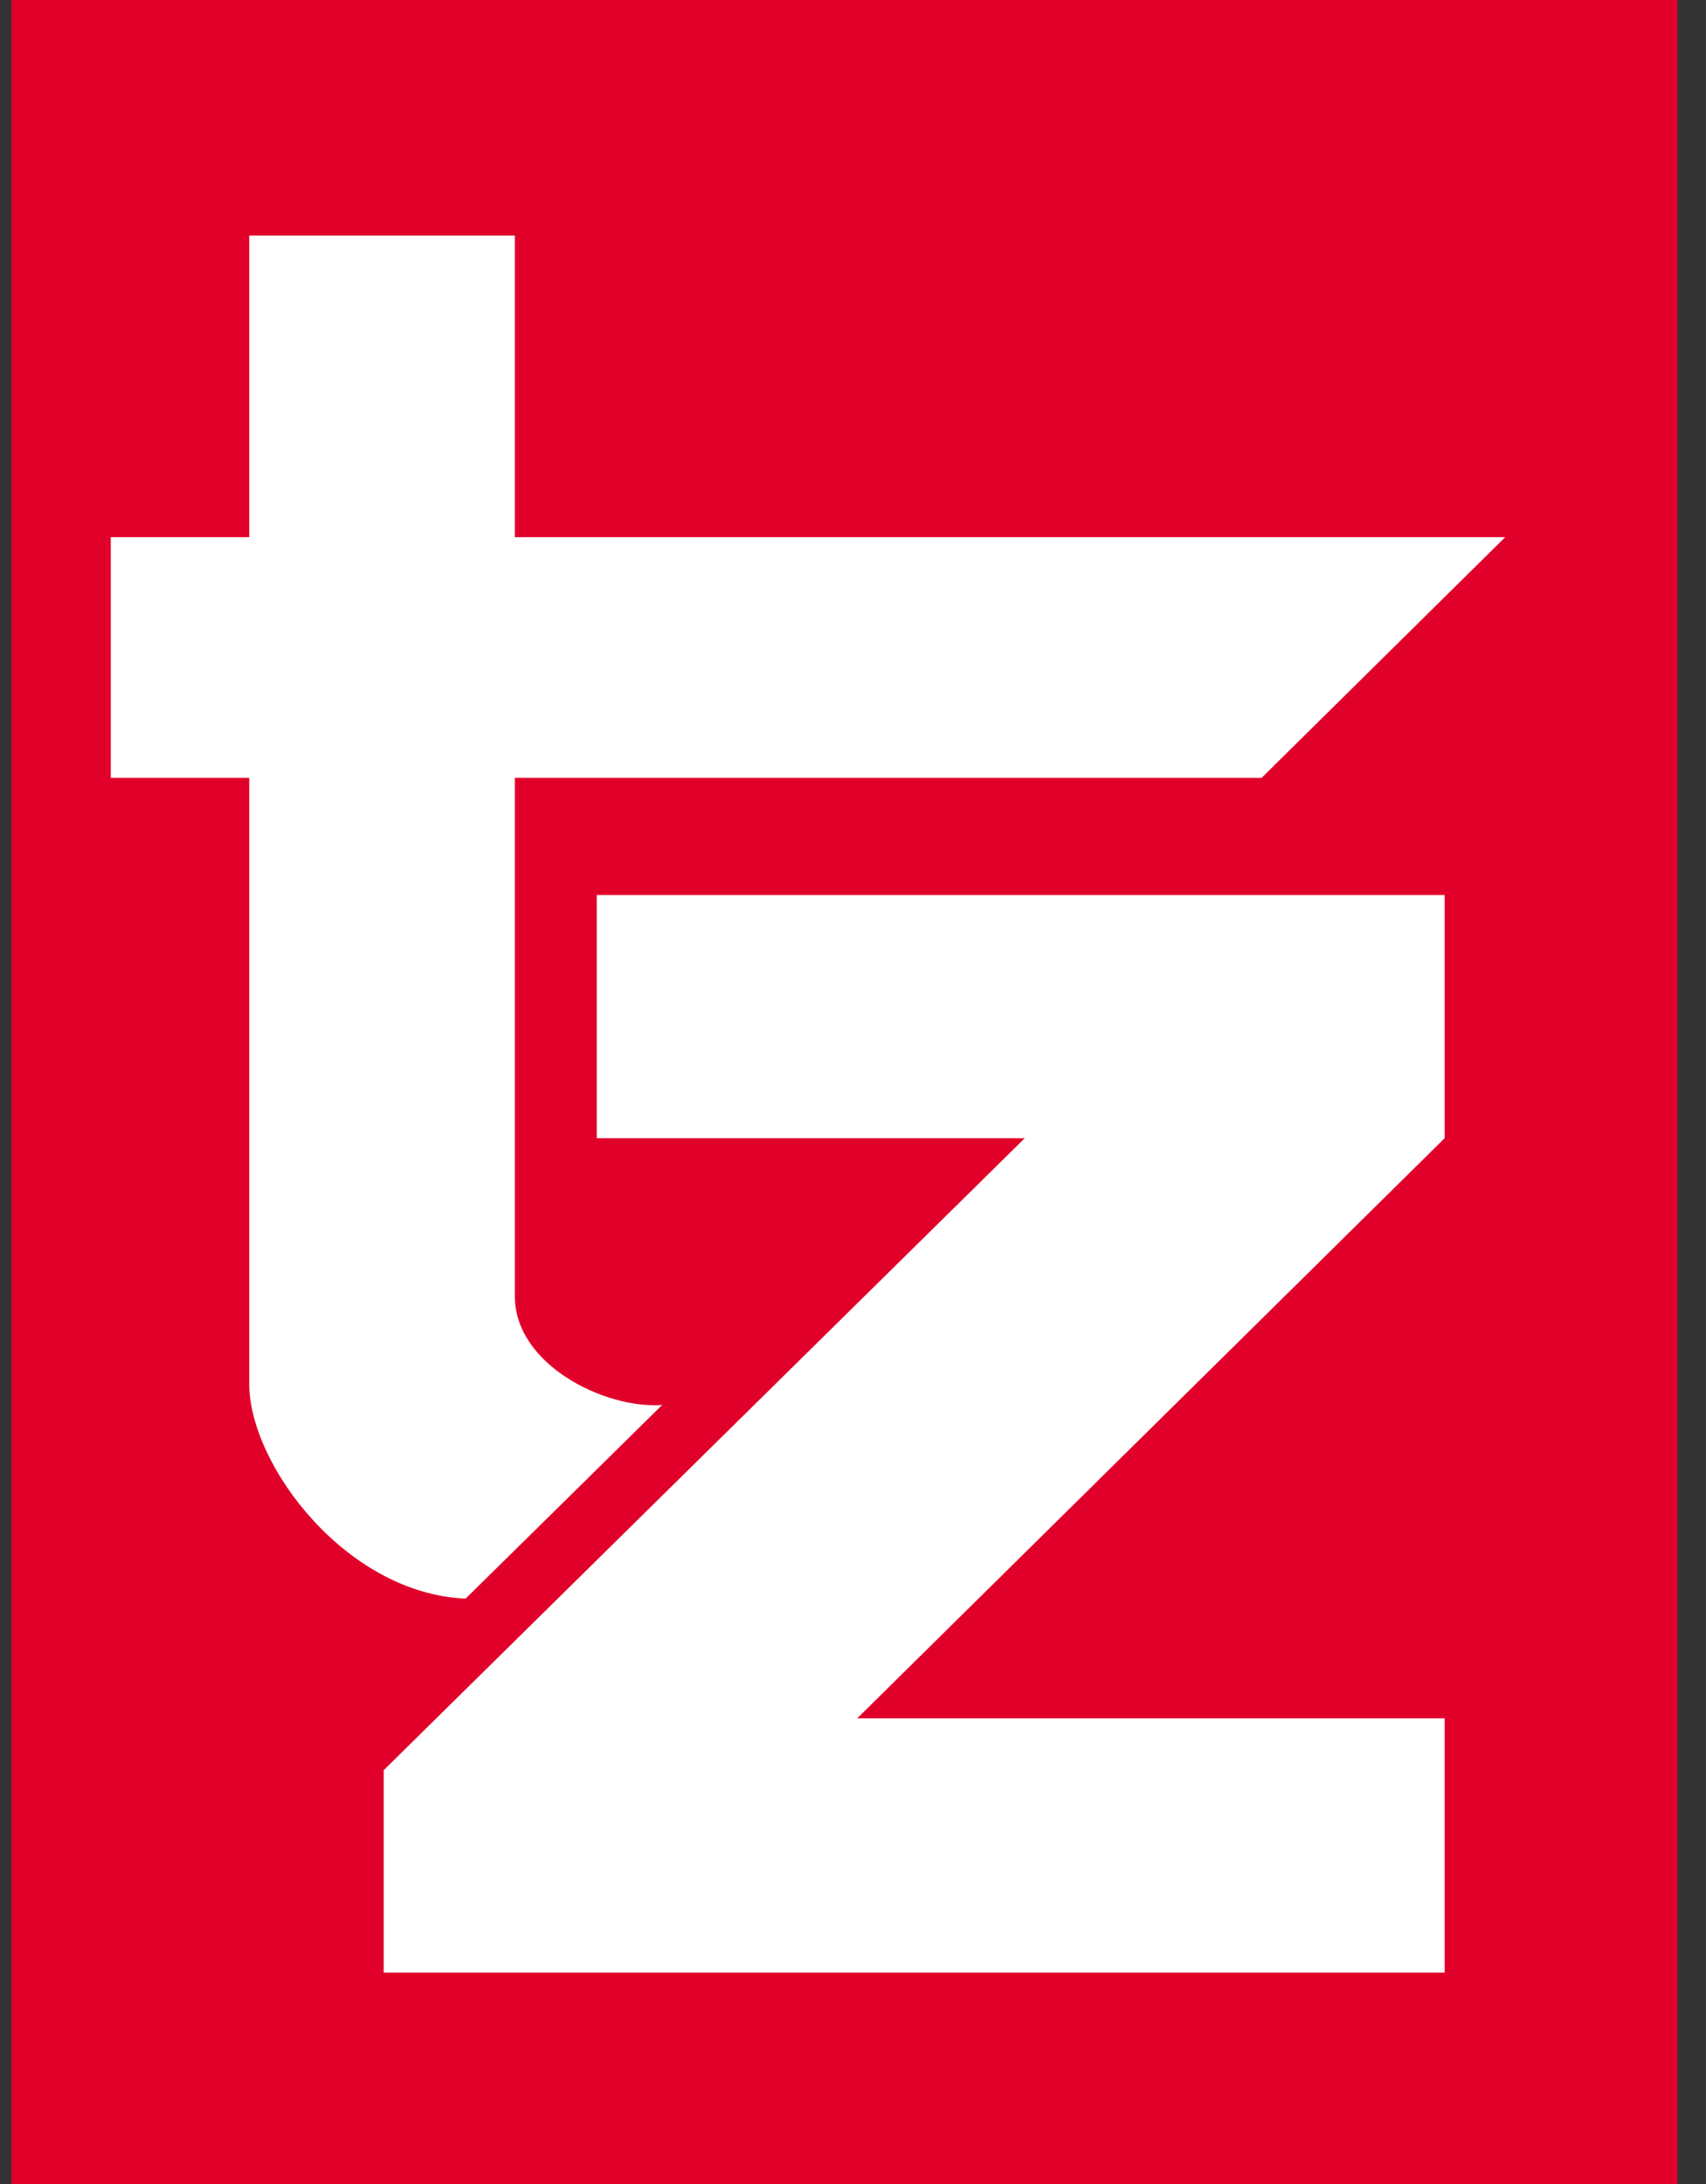
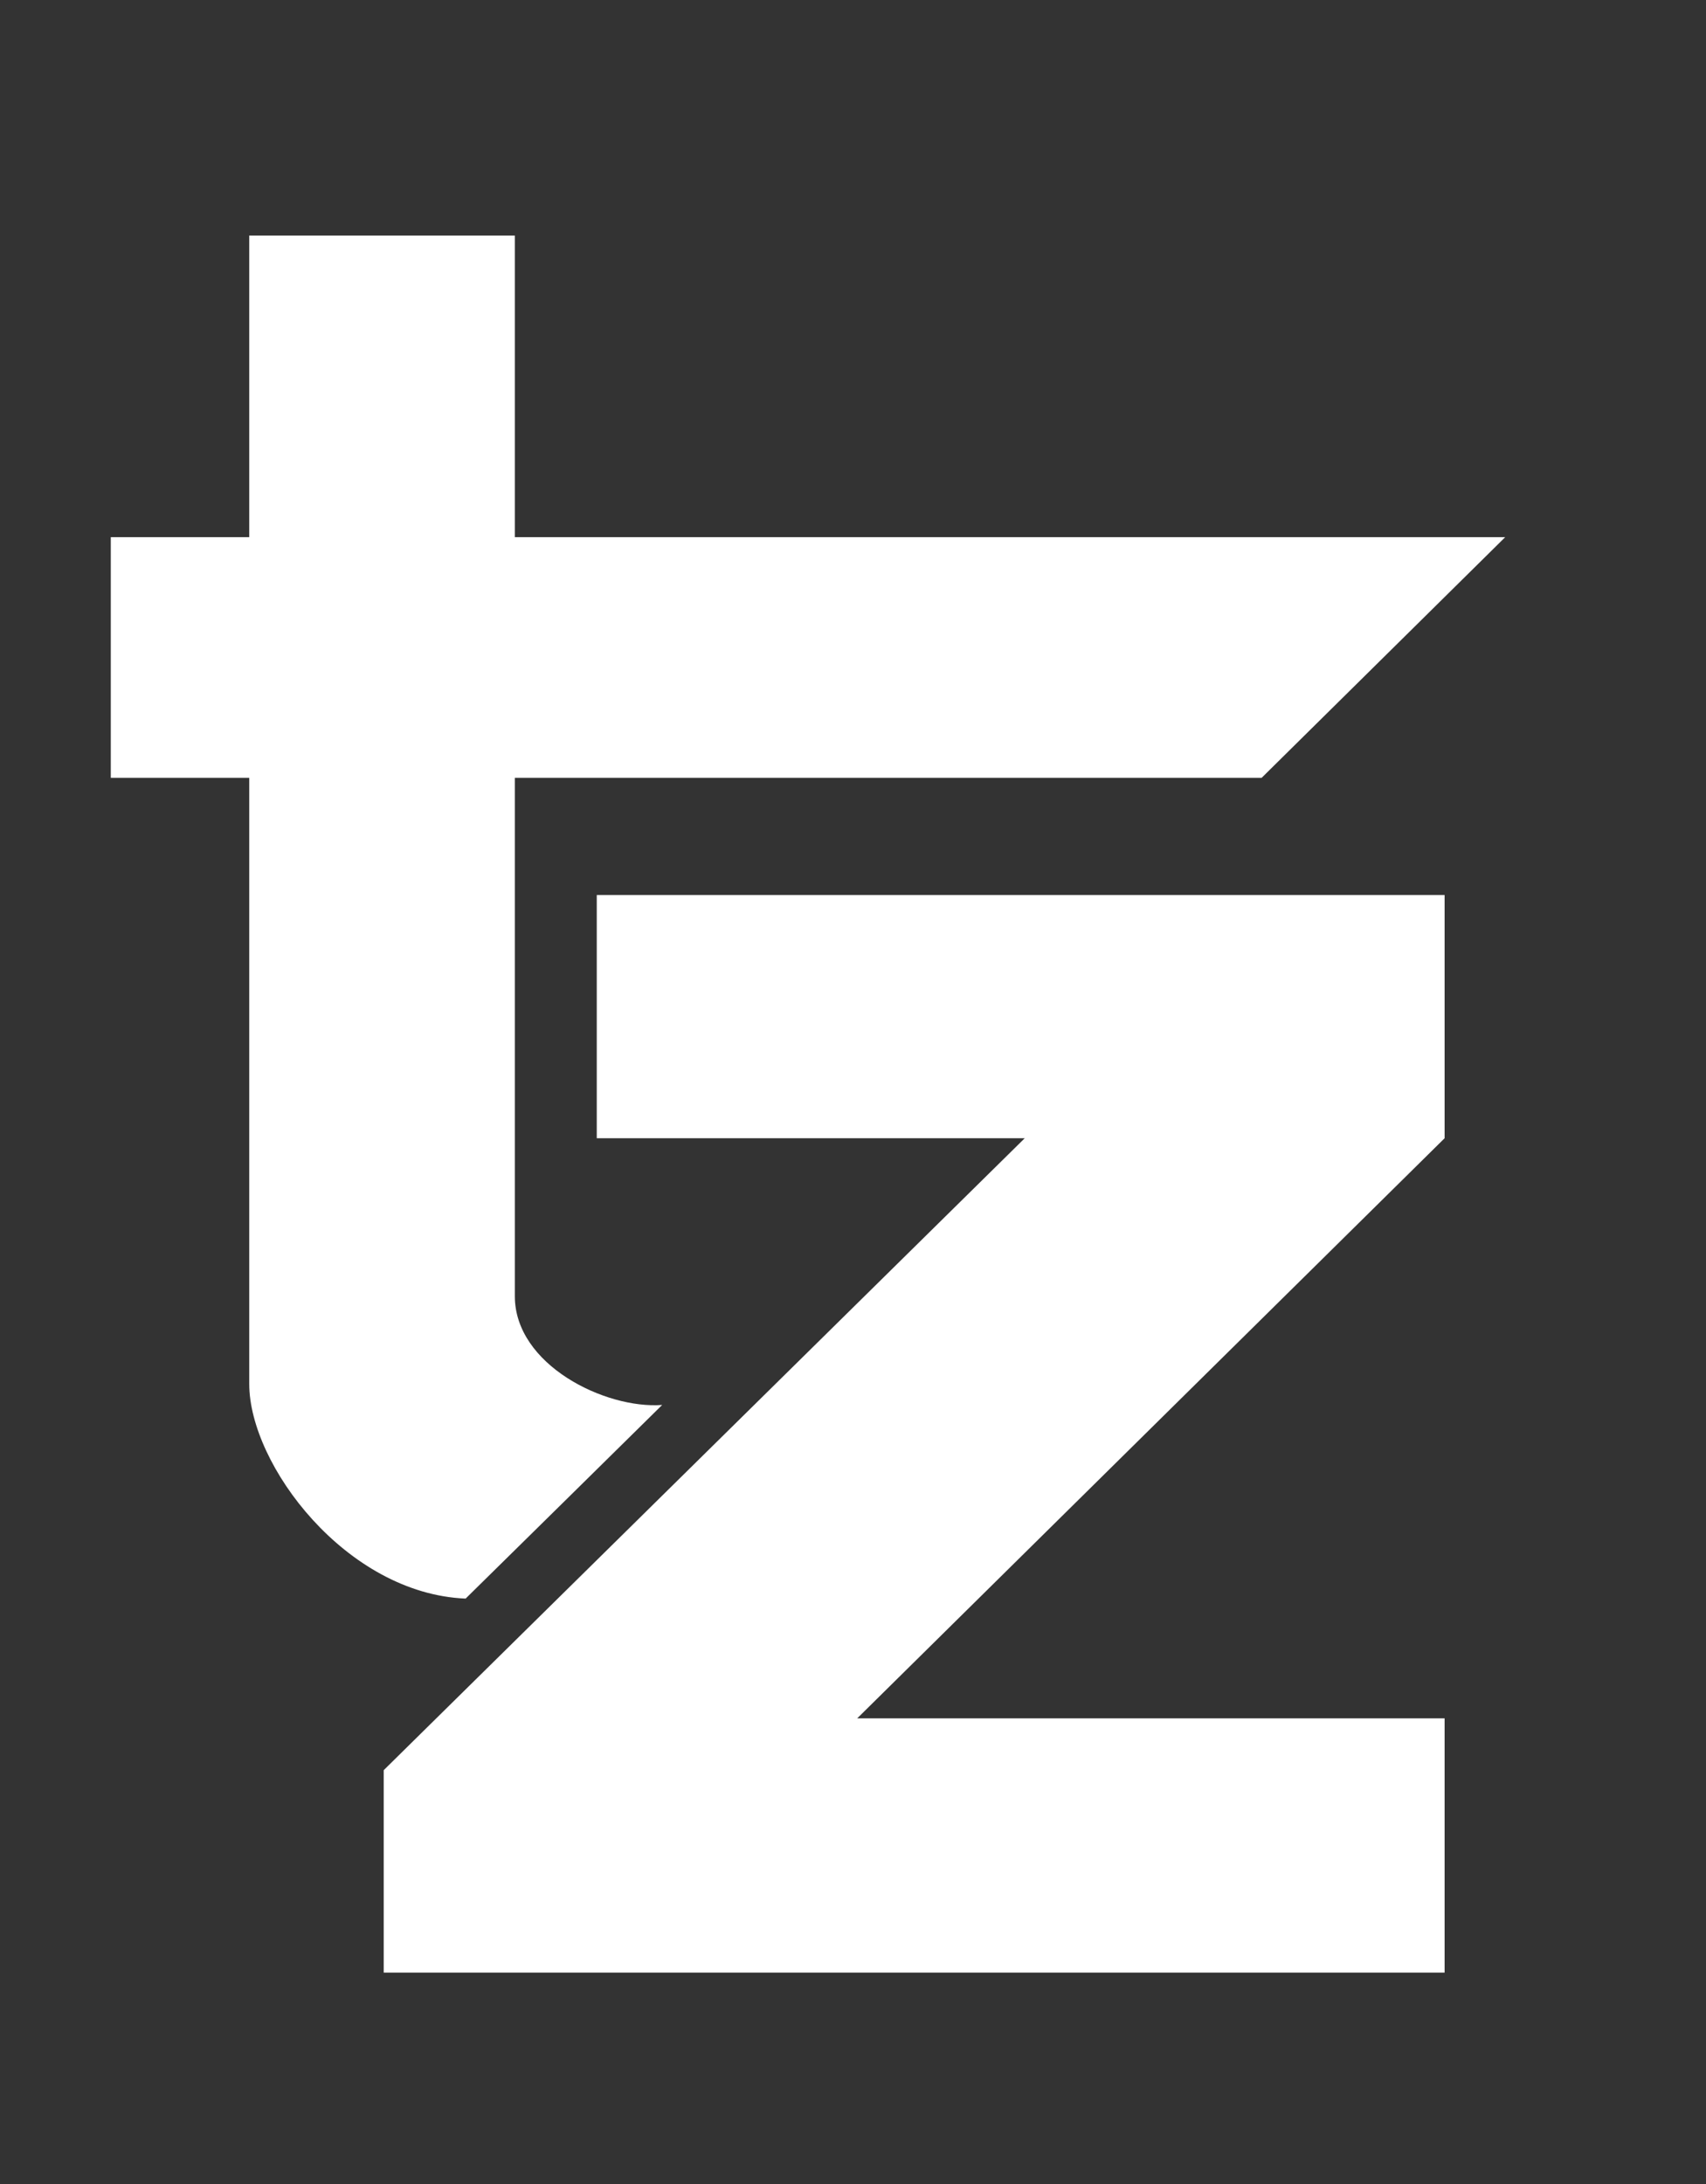
<svg xmlns="http://www.w3.org/2000/svg" width="50" height="64" viewBox="0 0 50 64" fill="none">
  <rect x="0" y="0" width="50" height="64" fill="#333333" stroke="none" />
-   <path d="M49.164 0H0.335V64H49.164V0Z" fill="#E1002A" />
  <path d="M7.305 6.902V15.741H3.247V22.793H7.305V40.557C7.305 42.924 10.148 46.703 13.647 46.845C13.617 46.874 19.389 41.194 19.407 41.171C17.734 41.295 15.089 39.994 15.089 37.984V22.793H36.977L44.115 15.741H15.089V6.902H7.305ZM17.49 26.228V33.355H30.033L11.246 51.873V57.805H42.339V50.355H25.123L42.339 33.355V26.228H17.49Z" fill="white" />
</svg>